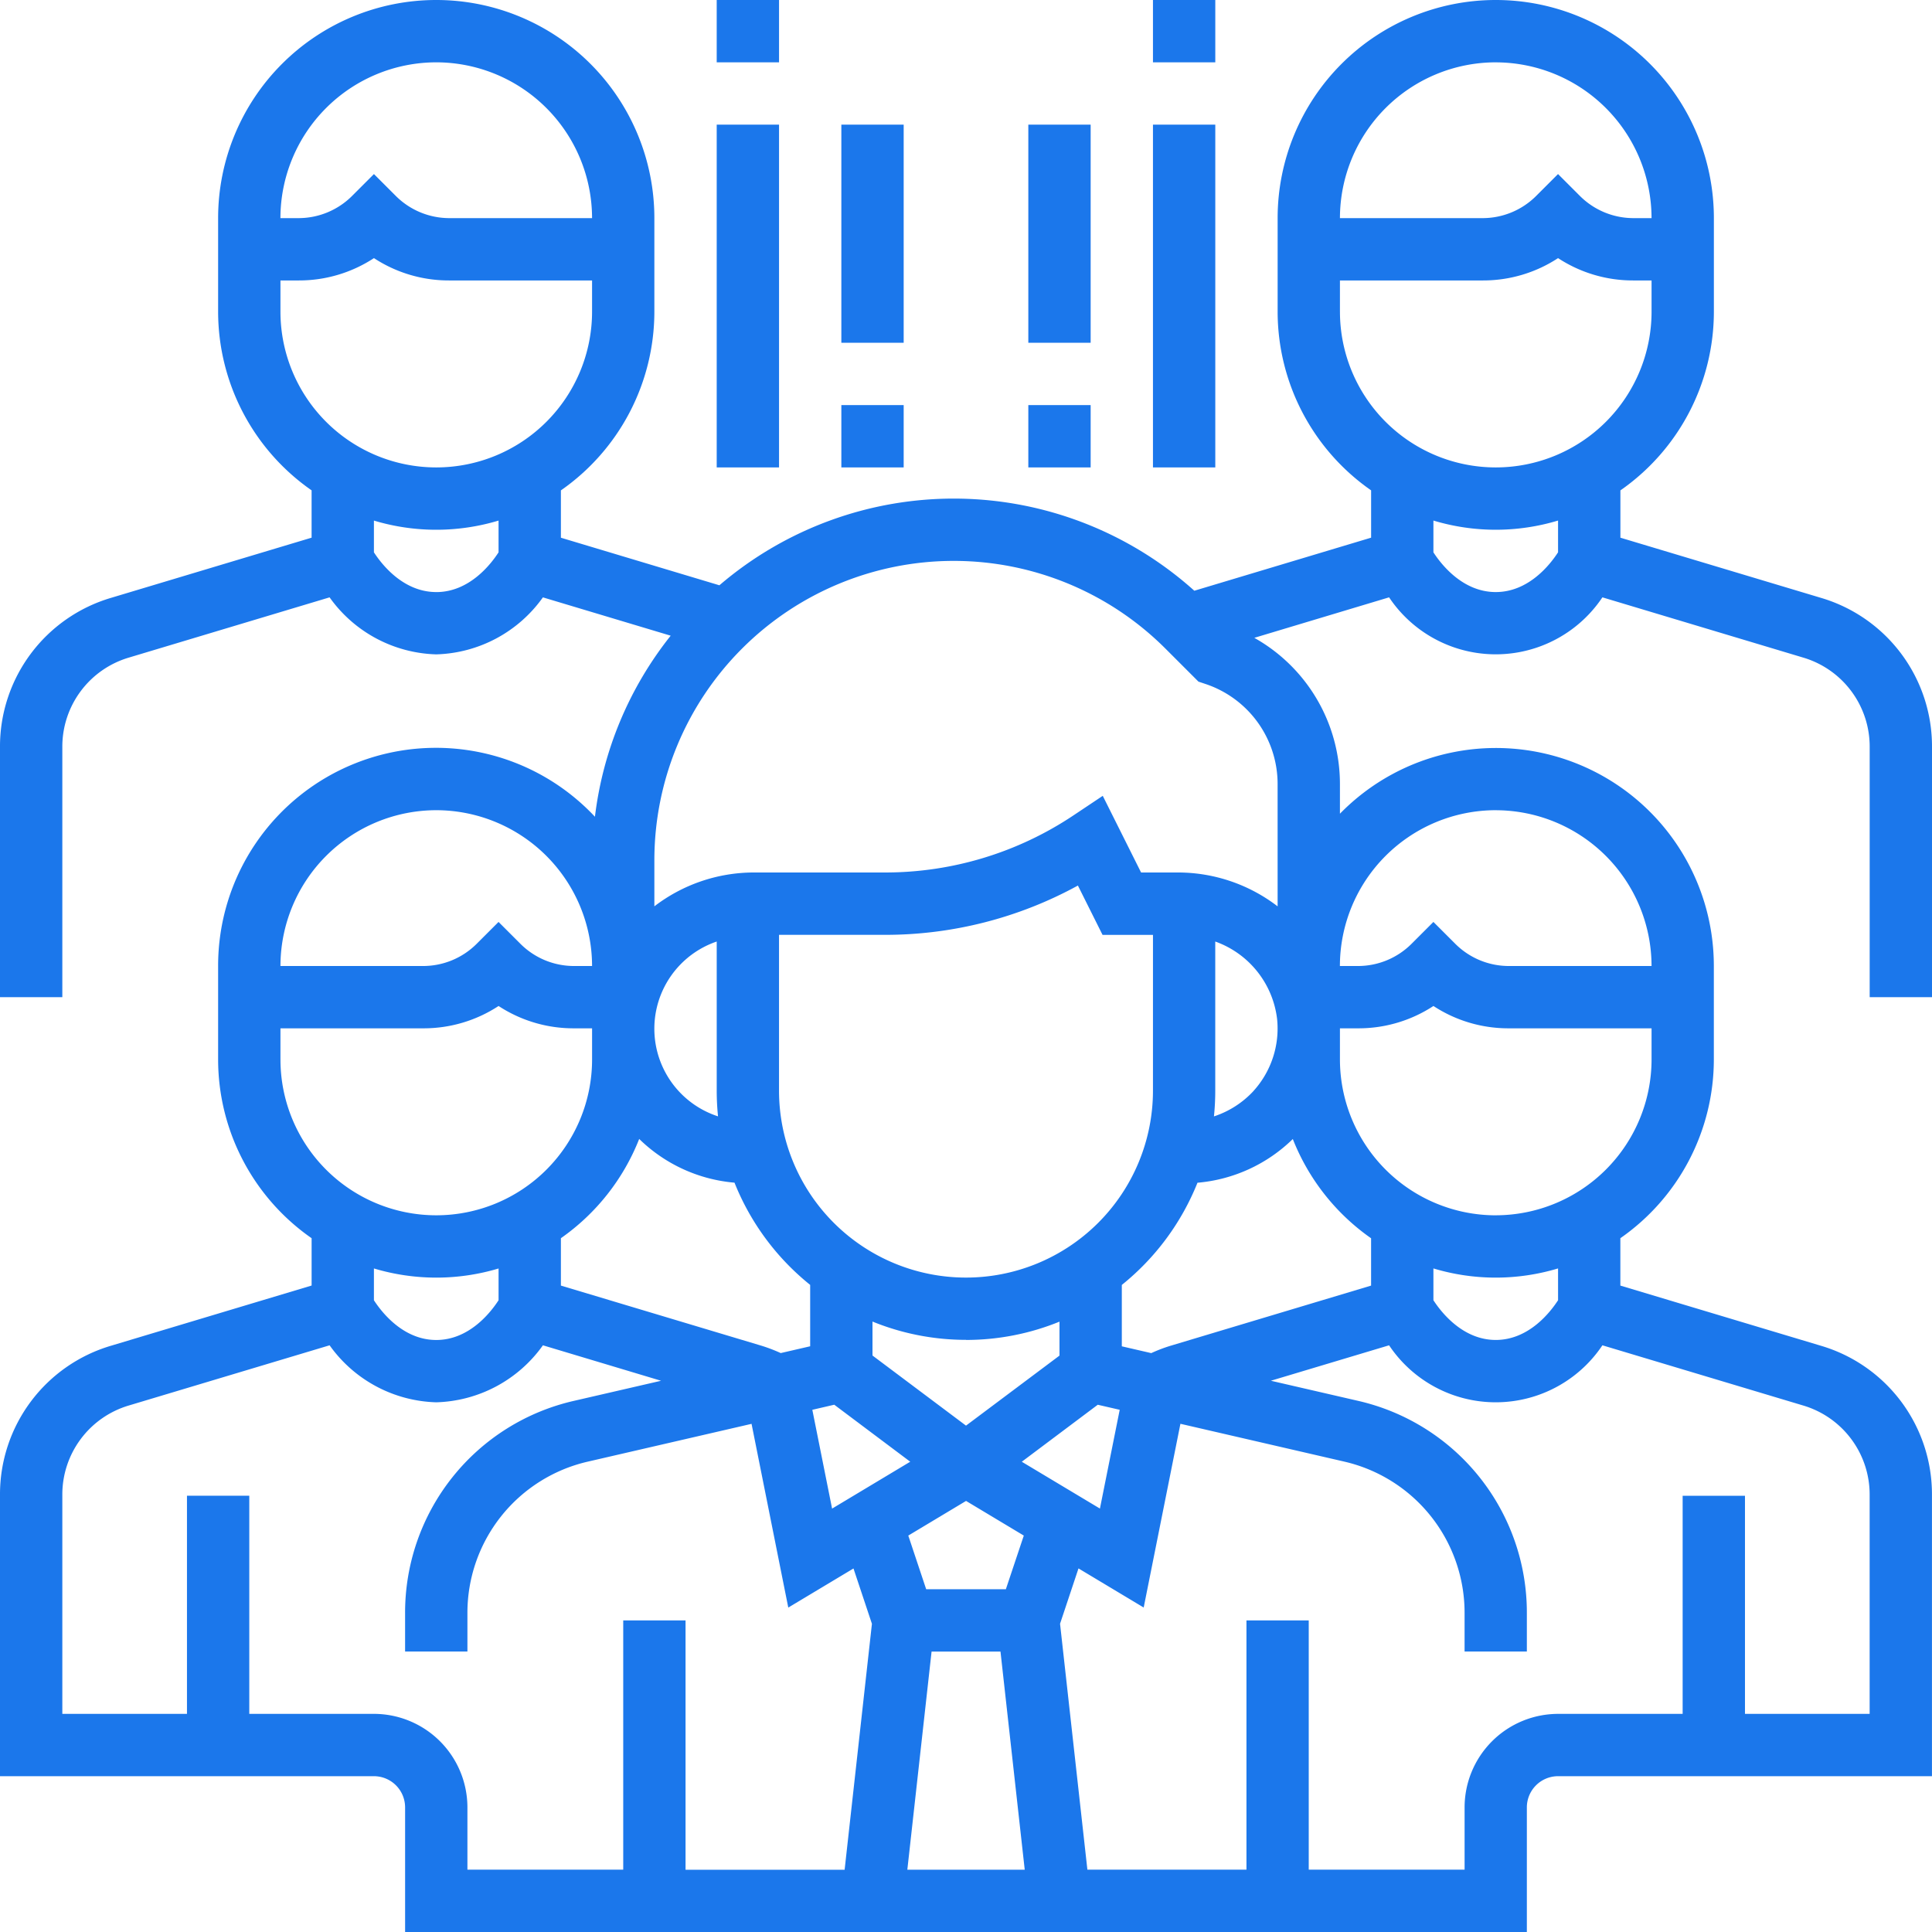
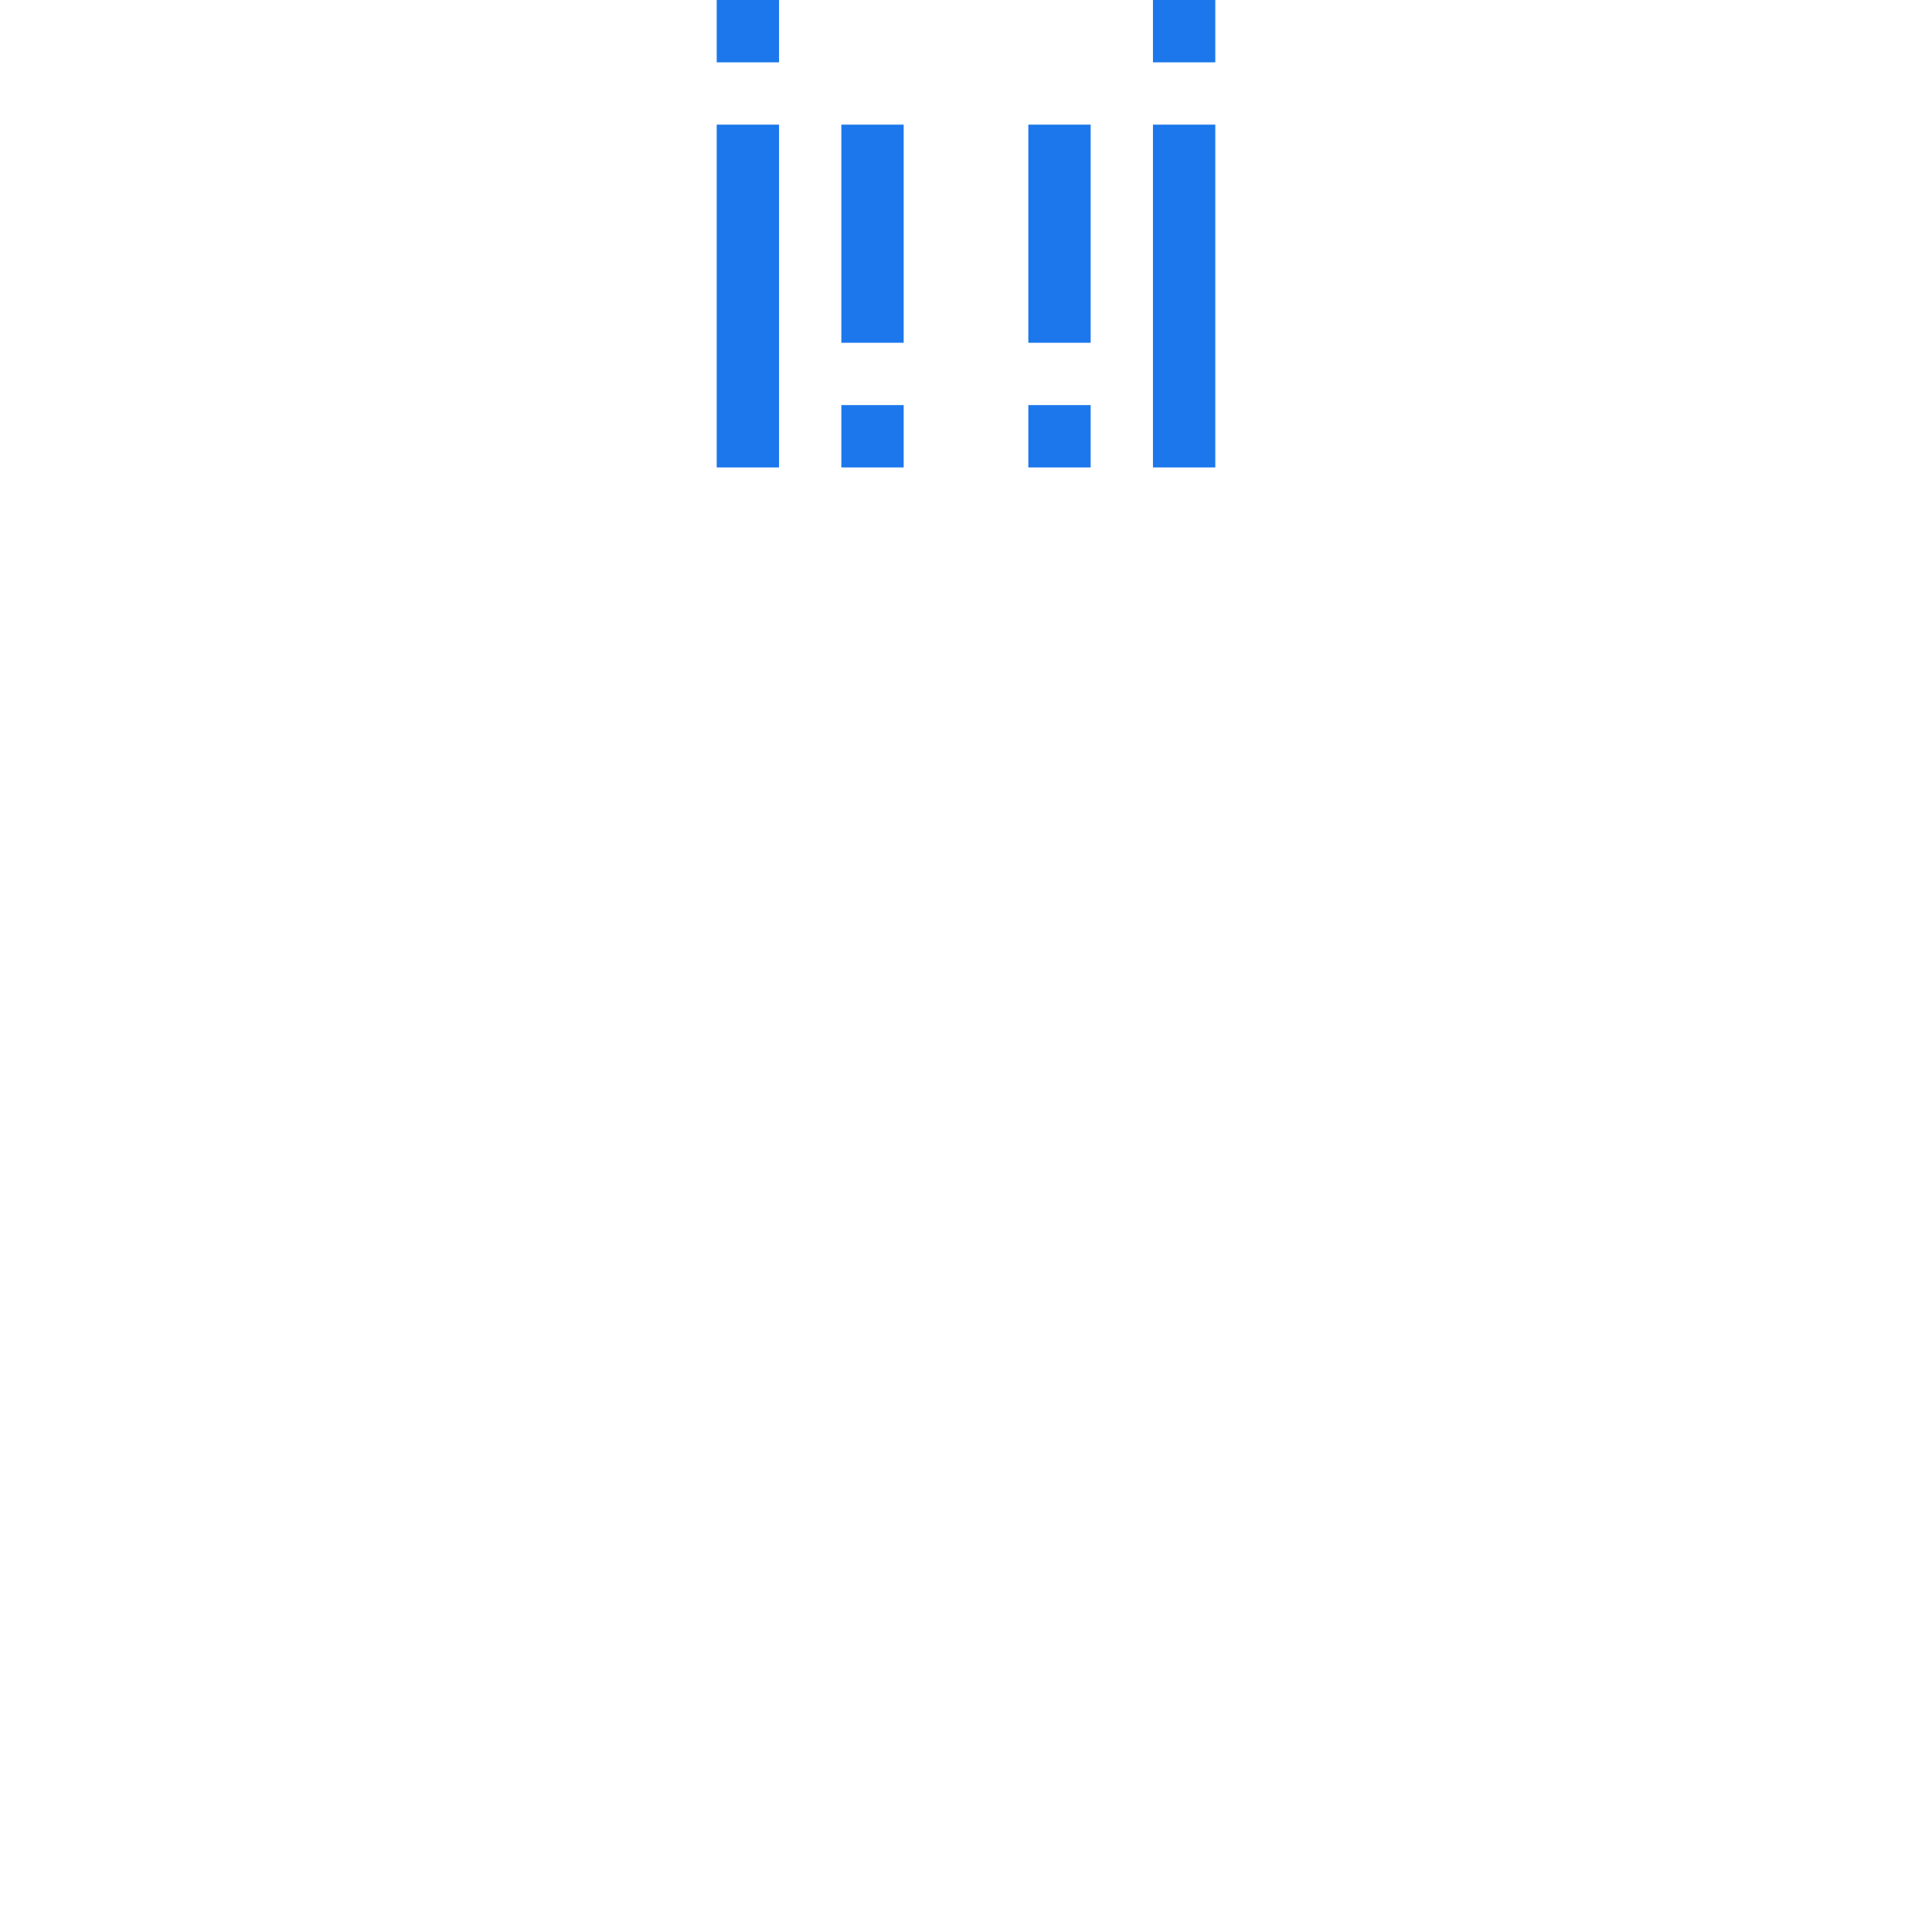
<svg xmlns="http://www.w3.org/2000/svg" id="miembros" width="147.919" height="147.919" viewBox="0 0 147.919 147.919">
-   <path id="Trazado_109" data-name="Trazado 109" d="M147.919,76.346V57.2a11.856,11.856,0,0,0-8.5-11.426l-15.357-4.607V37.545a16.682,16.682,0,0,0,7.157-13.685V16.7a16.7,16.7,0,1,0-33.4,0v7.157a16.676,16.676,0,0,0,7.157,13.685v3.624L91.441,45.228a27.572,27.572,0,0,0-36.362-.417L42.944,41.169V37.545A16.682,16.682,0,0,0,50.1,23.86V16.7a16.7,16.7,0,0,0-33.4,0v7.157a16.676,16.676,0,0,0,7.157,13.685v3.624L8.5,45.774A11.86,11.86,0,0,0,0,57.2V76.346H4.772V57.2a7.11,7.11,0,0,1,5.1-6.855l15.362-4.61A10.376,10.376,0,0,0,33.4,50.1a10.376,10.376,0,0,0,8.166-4.364l9.784,2.934a27.538,27.538,0,0,0-5.8,13.862A16.678,16.678,0,0,0,16.7,73.96v7.157A16.676,16.676,0,0,0,23.858,94.8v3.624L8.5,103.033A11.86,11.86,0,0,0,0,114.461V135.99H28.63a2.39,2.39,0,0,1,2.386,2.386v9.543H116.9v-9.543a2.39,2.39,0,0,1,2.386-2.386h28.63V114.461a11.856,11.856,0,0,0-8.5-11.426l-15.357-4.607V94.8a16.682,16.682,0,0,0,7.157-13.685V73.962A16.686,16.686,0,0,0,102.589,62.3V60.034a12.829,12.829,0,0,0-6.556-11.2l10.319-3.1a9.824,9.824,0,0,0,16.332,0l15.364,4.61a7.11,7.11,0,0,1,5.1,6.855V76.346ZM33.4,4.772A11.943,11.943,0,0,1,45.33,16.7H34.389a5.8,5.8,0,0,1-4.073-1.687L28.63,13.327l-1.687,1.687A5.8,5.8,0,0,1,22.87,16.7h-1.4A11.943,11.943,0,0,1,33.4,4.772ZM21.472,23.858V21.472h1.4a10.448,10.448,0,0,0,5.759-1.71,10.448,10.448,0,0,0,5.759,1.71H45.33v2.386a11.929,11.929,0,1,1-23.858,0ZM33.4,45.33c-2.536,0-4.18-2.131-4.772-3.042V39.857a16.557,16.557,0,0,0,9.543,0v2.431c-.592.916-2.236,3.044-4.772,3.044Zm65.58,41.875a16.773,16.773,0,0,0,5.994,7.6v3.624L89.62,103.035a11.715,11.715,0,0,0-1.477.563l-2.254-.52v-4.7a19.186,19.186,0,0,0,5.793-7.825,11.881,11.881,0,0,0,7.3-3.348ZM73.96,102.589a18.955,18.955,0,0,0,7.157-1.4v2.6L73.96,109.15,66.8,103.782v-2.6a18.955,18.955,0,0,0,7.157,1.4Zm-10.087,4.96,5.817,4.364-5.983,3.59-1.513-7.565Zm7.451,18.9H76.6l1.856,16.7H69.468Zm5.687-4.772h-6.1l-1.37-4.109,4.423-2.653,4.421,2.653Zm1.22-9.762,5.817-4.364,1.68.387L84.213,115.5ZM95.957,83.546a7.155,7.155,0,0,1-3.014,1.928,19.351,19.351,0,0,0,.1-1.971V72.086a7.2,7.2,0,0,1,4.735,5.932,7.117,7.117,0,0,1-1.824,5.528ZM88.274,83.5a14.315,14.315,0,0,1-28.63,0V71.574h8.1A30.683,30.683,0,0,0,82.527,67.8l1.887,3.777h3.861Zm-33.3,1.971a7.054,7.054,0,0,1-.1-13.385V83.5a19.347,19.347,0,0,0,.1,1.971Zm1.262,5.079a19.145,19.145,0,0,0,5.793,7.825v4.7l-2.254.52a12.347,12.347,0,0,0-1.475-.563L42.944,98.428V94.8a16.789,16.789,0,0,0,5.994-7.6,11.881,11.881,0,0,0,7.3,3.348ZM33.4,62.031A11.943,11.943,0,0,1,45.33,73.96h-1.4a5.8,5.8,0,0,1-4.073-1.687l-1.687-1.687-1.687,1.687a5.8,5.8,0,0,1-4.073,1.687H21.472A11.943,11.943,0,0,1,33.4,62.031ZM21.472,81.117V78.731H32.413a10.448,10.448,0,0,0,5.759-1.71,10.448,10.448,0,0,0,5.759,1.71h1.4v2.386a11.929,11.929,0,1,1-23.858,0ZM33.4,97.818a16.6,16.6,0,0,0,4.772-.7v2.431c-.592.916-2.236,3.044-4.772,3.044s-4.18-2.131-4.772-3.042V97.116A16.68,16.68,0,0,0,33.4,97.818Zm-4.772,33.4H19.086v-16.7H14.315v16.7H4.772V114.461a7.11,7.11,0,0,1,5.1-6.855L25.235,103a10.376,10.376,0,0,0,8.166,4.364A10.376,10.376,0,0,0,41.567,103l9.047,2.715-6.654,1.534A16.627,16.627,0,0,0,31.015,123.52v2.927h4.772V123.52A11.878,11.878,0,0,1,45.034,111.9l12.507-2.887,2.812,14.067,4.992-2.994,1.412,4.237-2.09,18.829H52.487V124.061H47.716v19.086H35.787v-4.772a7.167,7.167,0,0,0-7.157-7.157Zm109.417-23.612a7.11,7.11,0,0,1,5.1,6.855v16.758H133.6v-16.7h-4.772v16.7H119.29a7.167,7.167,0,0,0-7.157,7.157v4.772H100.2V124.061H95.432v19.086H83.253L81.16,124.319l1.412-4.237,4.992,2.994,2.812-14.067,12.509,2.887a11.878,11.878,0,0,1,9.247,11.624v2.927H116.9V123.52a16.627,16.627,0,0,0-12.945-16.273l-6.654-1.534L106.352,103a9.823,9.823,0,0,0,16.332,0ZM119.29,99.548c-.592.913-2.236,3.042-4.772,3.042s-4.187-2.138-4.772-3.042V97.114a16.531,16.531,0,0,0,9.543,0Zm-4.772-6.5a11.943,11.943,0,0,1-11.929-11.929V78.731h1.4a10.448,10.448,0,0,0,5.759-1.71,10.448,10.448,0,0,0,5.759,1.71h10.941v2.386A11.943,11.943,0,0,1,114.518,93.046Zm0-31.015A11.943,11.943,0,0,1,126.447,73.96H115.506a5.8,5.8,0,0,1-4.073-1.687l-1.687-1.687-1.687,1.687a5.8,5.8,0,0,1-4.073,1.687h-1.4a11.943,11.943,0,0,1,11.929-11.929Zm-16.7,7.36A12.534,12.534,0,0,0,90.25,66.8H87.364l-2.934-5.869-2.248,1.5A25.938,25.938,0,0,1,67.745,66.8H57.669A12.534,12.534,0,0,0,50.1,69.391V65.862A22.92,22.92,0,0,1,89.226,49.656l2.531,2.531.535.179a8.072,8.072,0,0,1,5.525,7.665Zm16.7-64.619A11.943,11.943,0,0,1,126.447,16.7h-1.4a5.8,5.8,0,0,1-4.073-1.687l-1.687-1.687L117.6,15.014A5.8,5.8,0,0,1,113.53,16.7H102.589A11.943,11.943,0,0,1,114.518,4.772ZM102.589,23.858V21.472h10.941a10.448,10.448,0,0,0,5.759-1.71,10.448,10.448,0,0,0,5.759,1.71h1.4v2.386a11.929,11.929,0,1,1-23.858,0ZM114.518,45.33c-2.541,0-4.187-2.138-4.772-3.042V39.855a16.531,16.531,0,0,0,9.543,0v2.431c-.592.916-2.236,3.044-4.772,3.044Zm0,0" transform="translate(0 0)" fill="#1b77eb" />
  <path id="Trazado_110" data-name="Trazado 110" d="M184,0h4.772V4.772H184Zm0,0" transform="translate(-129.127)" fill="#1b77eb" />
  <path id="Trazado_111" data-name="Trazado 111" d="M184,32h4.772V58.244H184Zm0,0" transform="translate(-129.127 -22.457)" fill="#1b77eb" />
  <path id="Trazado_112" data-name="Trazado 112" d="M296,0h4.772V4.772H296Zm0,0" transform="translate(-207.726)" fill="#1b77eb" />
  <path id="Trazado_113" data-name="Trazado 113" d="M296,32h4.772V58.244H296Zm0,0" transform="translate(-207.726 -22.457)" fill="#1b77eb" />
  <path id="Trazado_114" data-name="Trazado 114" d="M216,32h4.772V48.7H216Zm0,0" transform="translate(-151.584 -22.457)" fill="#1b77eb" />
  <path id="Trazado_115" data-name="Trazado 115" d="M216,104h4.772v4.772H216Zm0,0" transform="translate(-151.584 -72.985)" fill="#1b77eb" />
  <path id="Trazado_116" data-name="Trazado 116" d="M264,32h4.772V48.7H264Zm0,0" transform="translate(-185.269 -22.457)" fill="#1b77eb" />
  <path id="Trazado_117" data-name="Trazado 117" d="M264,104h4.772v4.772H264Zm0,0" transform="translate(-185.269 -72.985)" fill="#1b77eb" />
</svg>